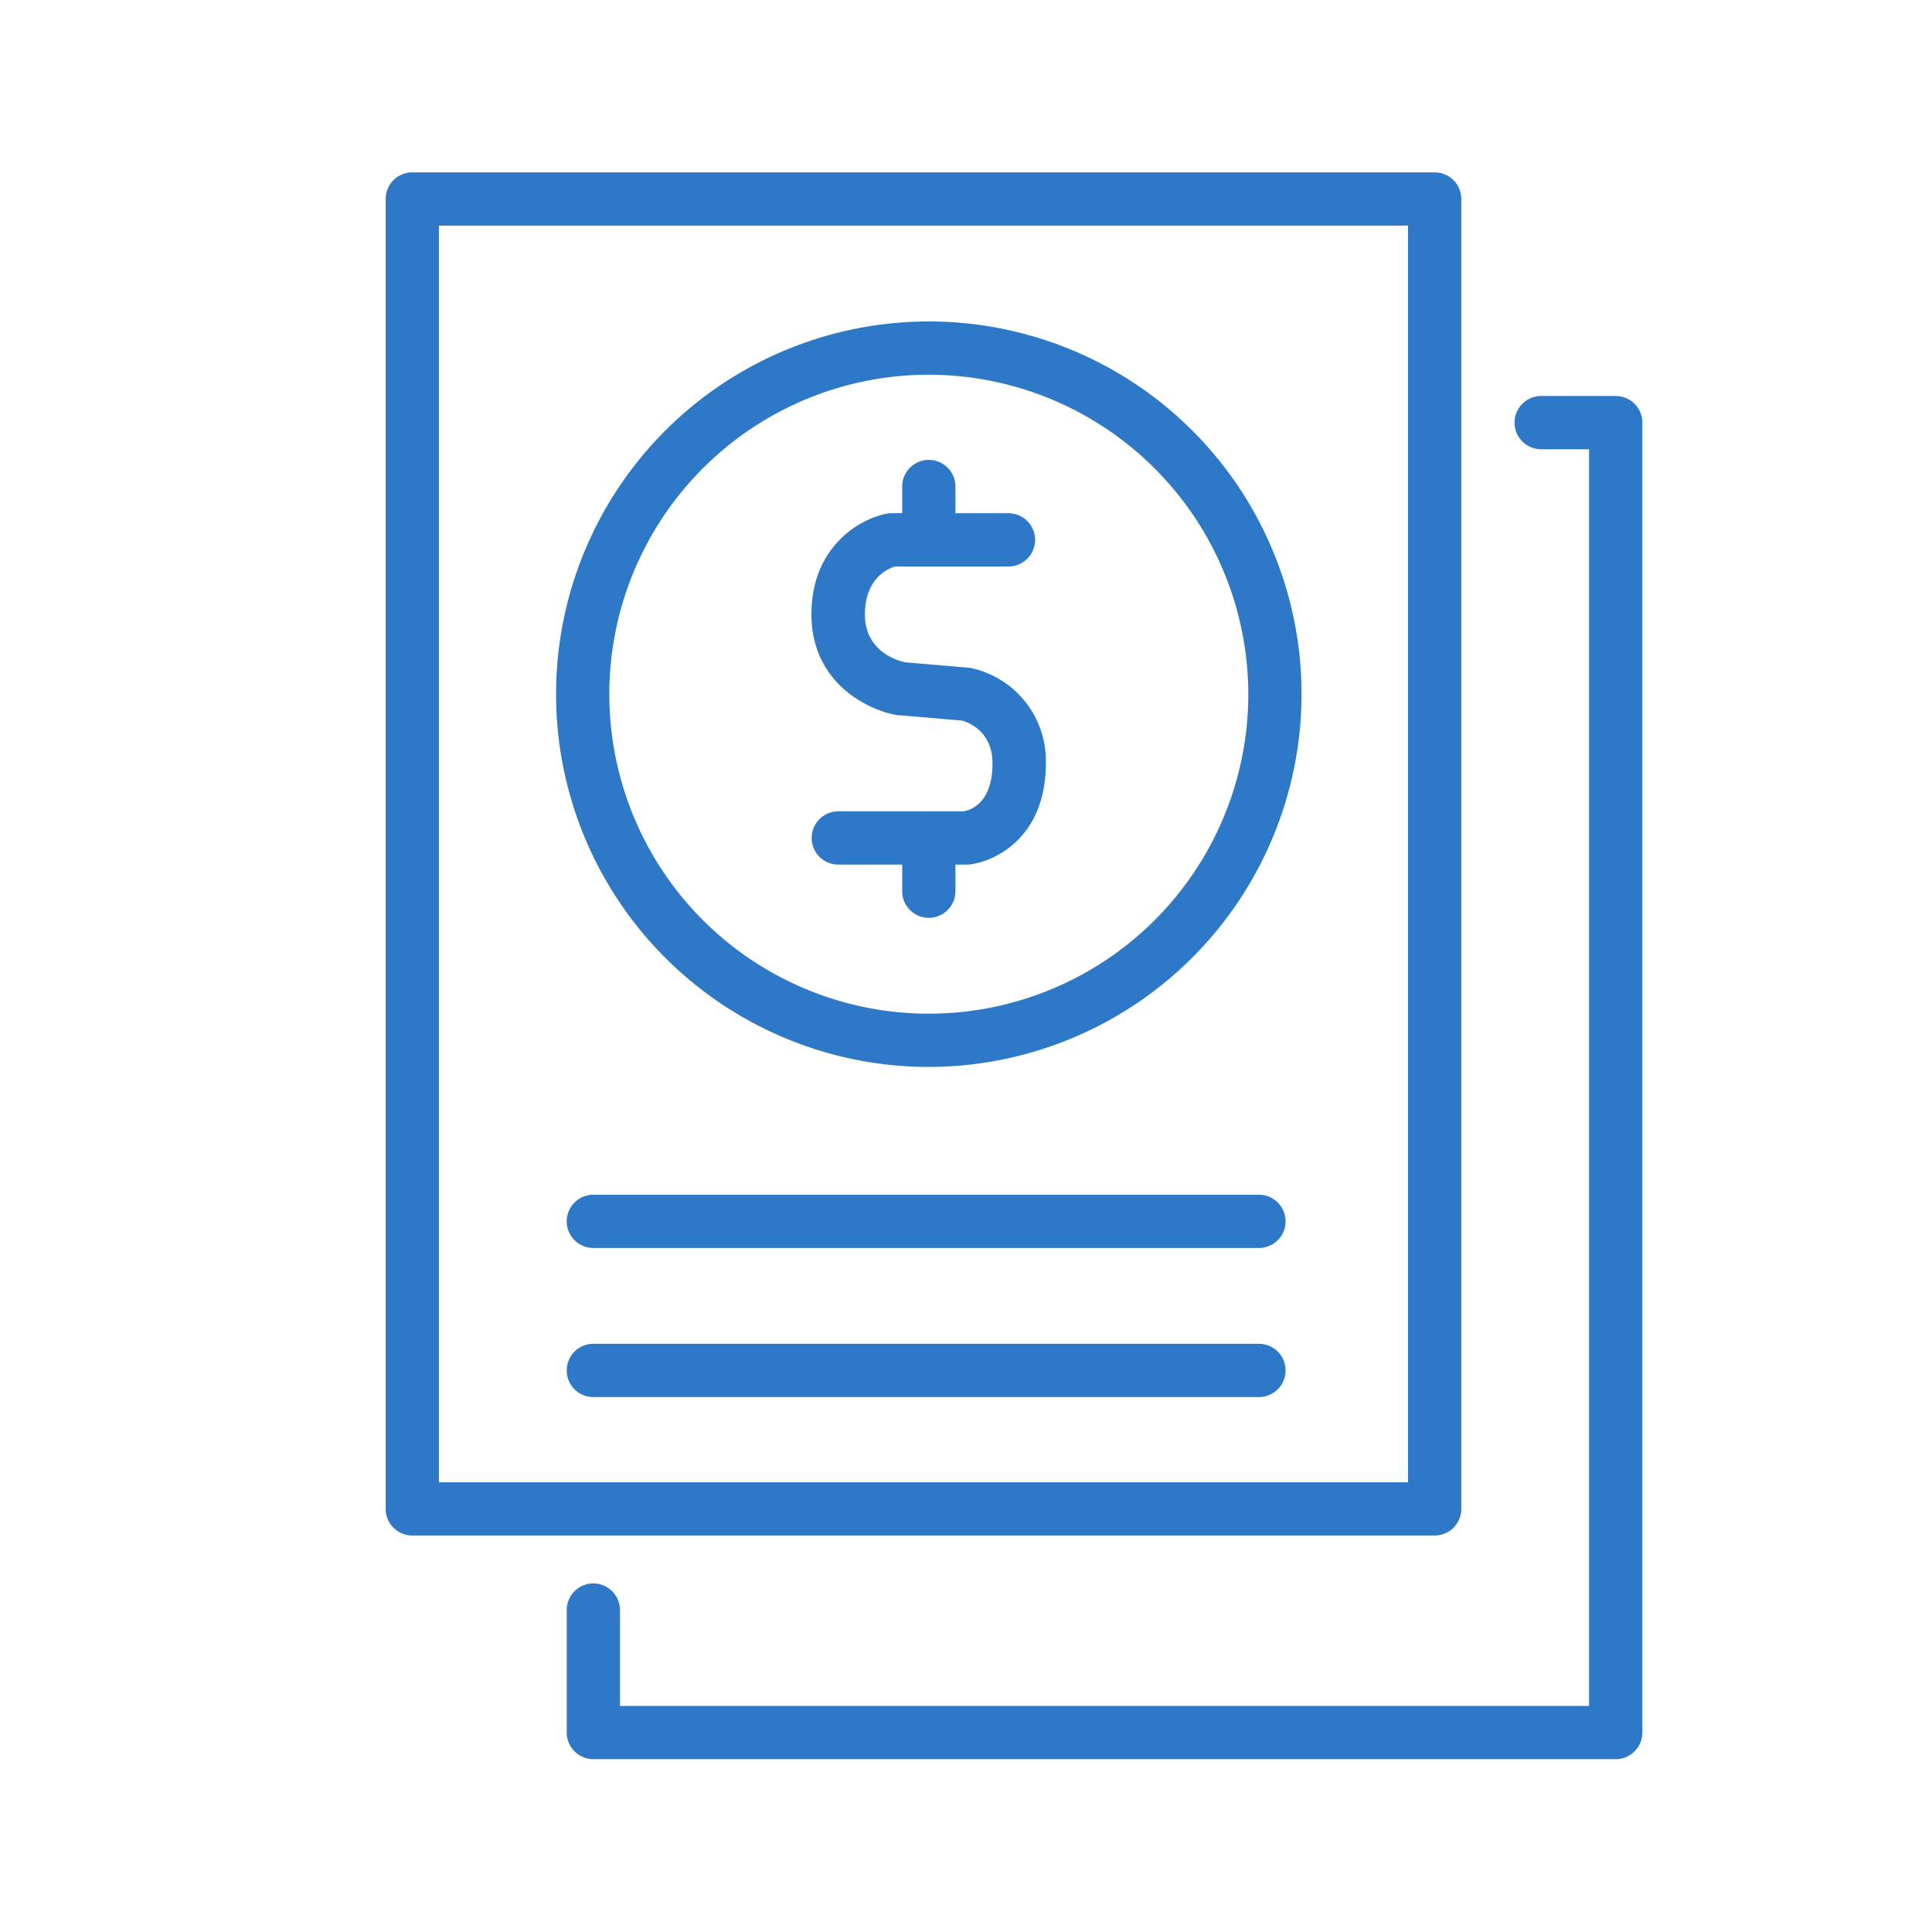
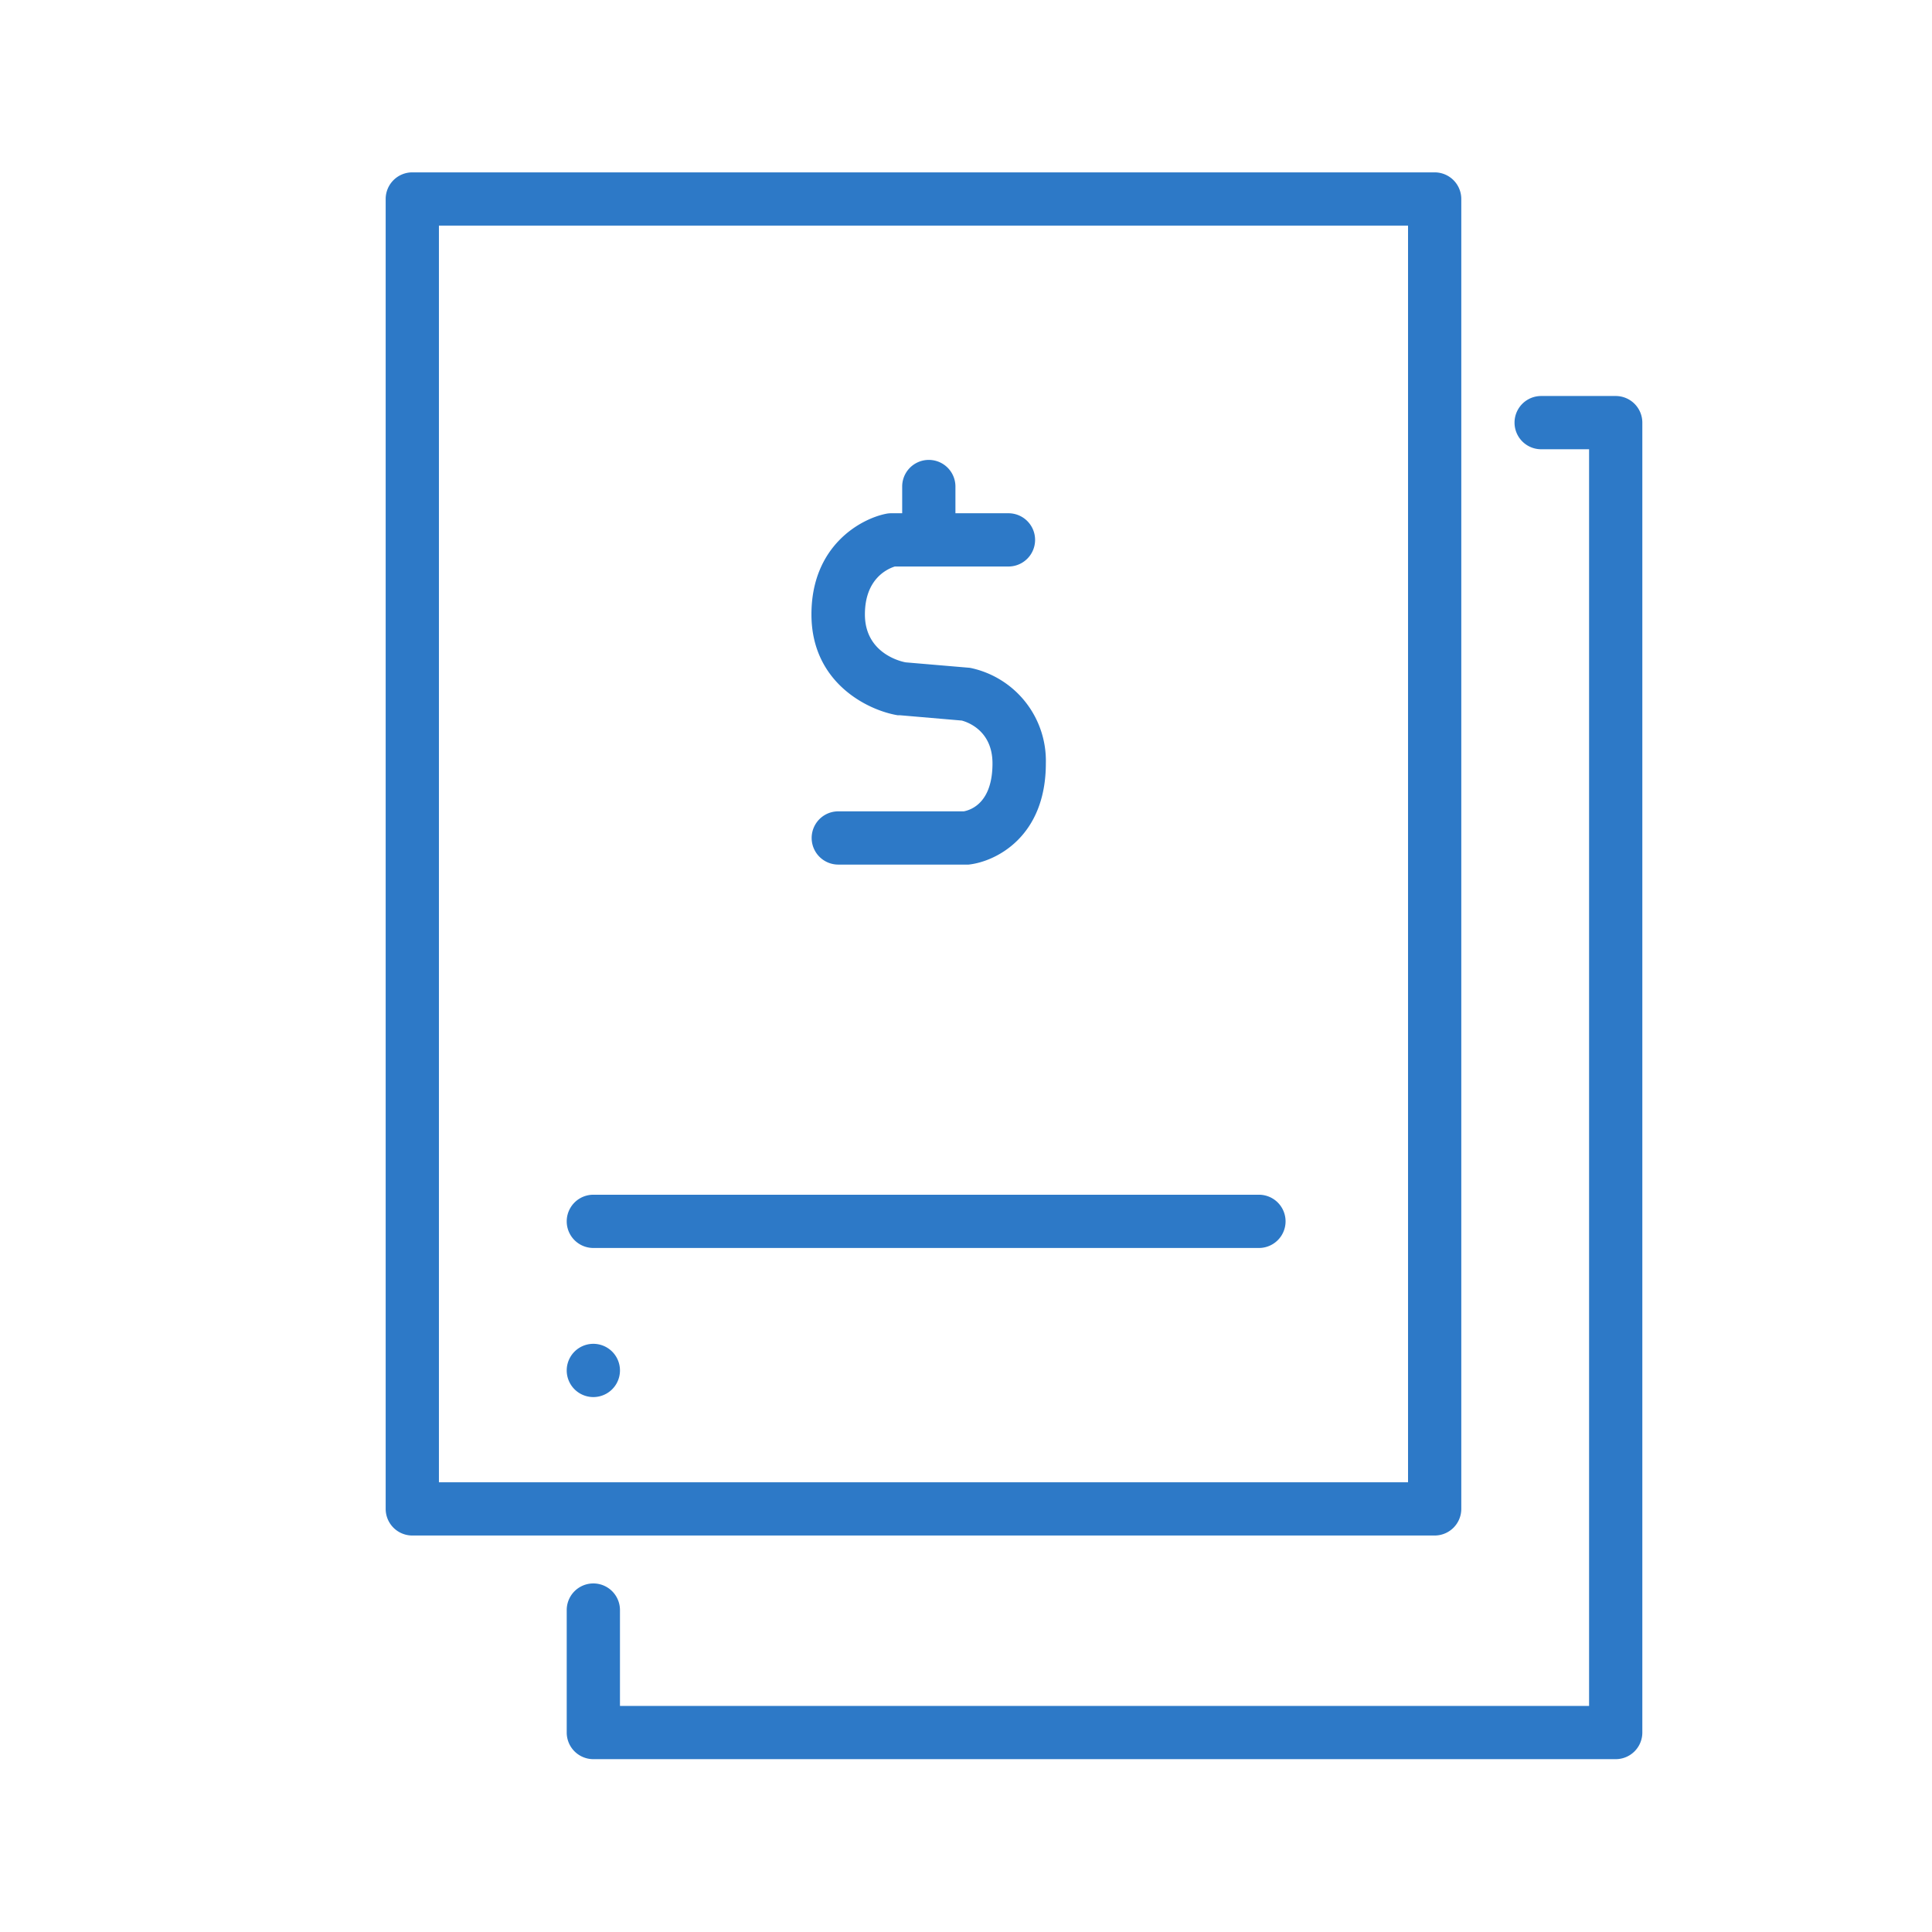
<svg xmlns="http://www.w3.org/2000/svg" viewBox="0 0 362.83 362.83">
  <title>Get Quote</title>
  <g id="834257ac-4aed-4388-bc1c-fba50c7030a8" data-name="Layer 1">
    <path d="M269.43,288.37h-192a5,5,0,0,1-5-5v-246a5,5,0,0,1,5-5h192a5,5,0,0,1,5,5v246A5,5,0,0,1,269.43,288.37Zm-187-10h182v-236h-182Z" style="fill:#2d79c7" />
    <path d="M303.43,330.37h-192a5,5,0,0,1-5-5v-23a5,5,0,0,1,10,0v18h182v-236h-9a5,5,0,0,1,0-10h14a5,5,0,0,1,5,5v246A5,5,0,0,1,303.43,330.37Z" style="fill:#2d79c7" />
-     <path d="M236.43,262.37h-125a5,5,0,0,1,0-10h125a5,5,0,0,1,0,10Z" style="fill:#2d79c7" />
+     <path d="M236.43,262.37h-125a5,5,0,0,1,0-10a5,5,0,0,1,0,10Z" style="fill:#2d79c7" />
    <path d="M236.43,234.37h-125a5,5,0,0,1,0-10h125a5,5,0,0,1,0,10Z" style="fill:#2d79c7" />
    <path d="M181.43,162.37h-24a5,5,0,0,1,0-10H181c1.51-.29,5.39-1.74,5.39-9,0-6.17-4.69-7.76-5.77-8.05l-11.65-1-.41,0c-5.59-.93-16.17-6.09-16.17-18.93s9.17-17.93,14-18.9a4.75,4.75,0,0,1,1-.1h22a5,5,0,0,1,0,10H168.05c-1.46.46-5.62,2.35-5.62,9,0,7.16,6.51,8.8,7.66,9l11.75,1a3.72,3.72,0,0,1,.57.08,17.83,17.83,0,0,1,14,17.9c0,13.86-9.49,18.47-14.51,19Z" style="fill:#2d79c7" />
    <path d="M174.43,105.37a5,5,0,0,1-5-5v-9a5,5,0,0,1,10,0v9A5,5,0,0,1,174.43,105.37Z" style="fill:#2d79c7" />
-     <path d="M174.43,172.37a5,5,0,0,1-5-5v-10a5,5,0,0,1,10,0v10A5,5,0,0,1,174.43,172.37Z" style="fill:#2d79c7" />
-     <path d="M174.43,200.37a70,70,0,1,1,70-70A70.08,70.08,0,0,1,174.43,200.37Zm0-130a60,60,0,1,0,60,60A60.07,60.07,0,0,0,174.43,70.37Z" style="fill:#2d79c7" />
  </g>
</svg>